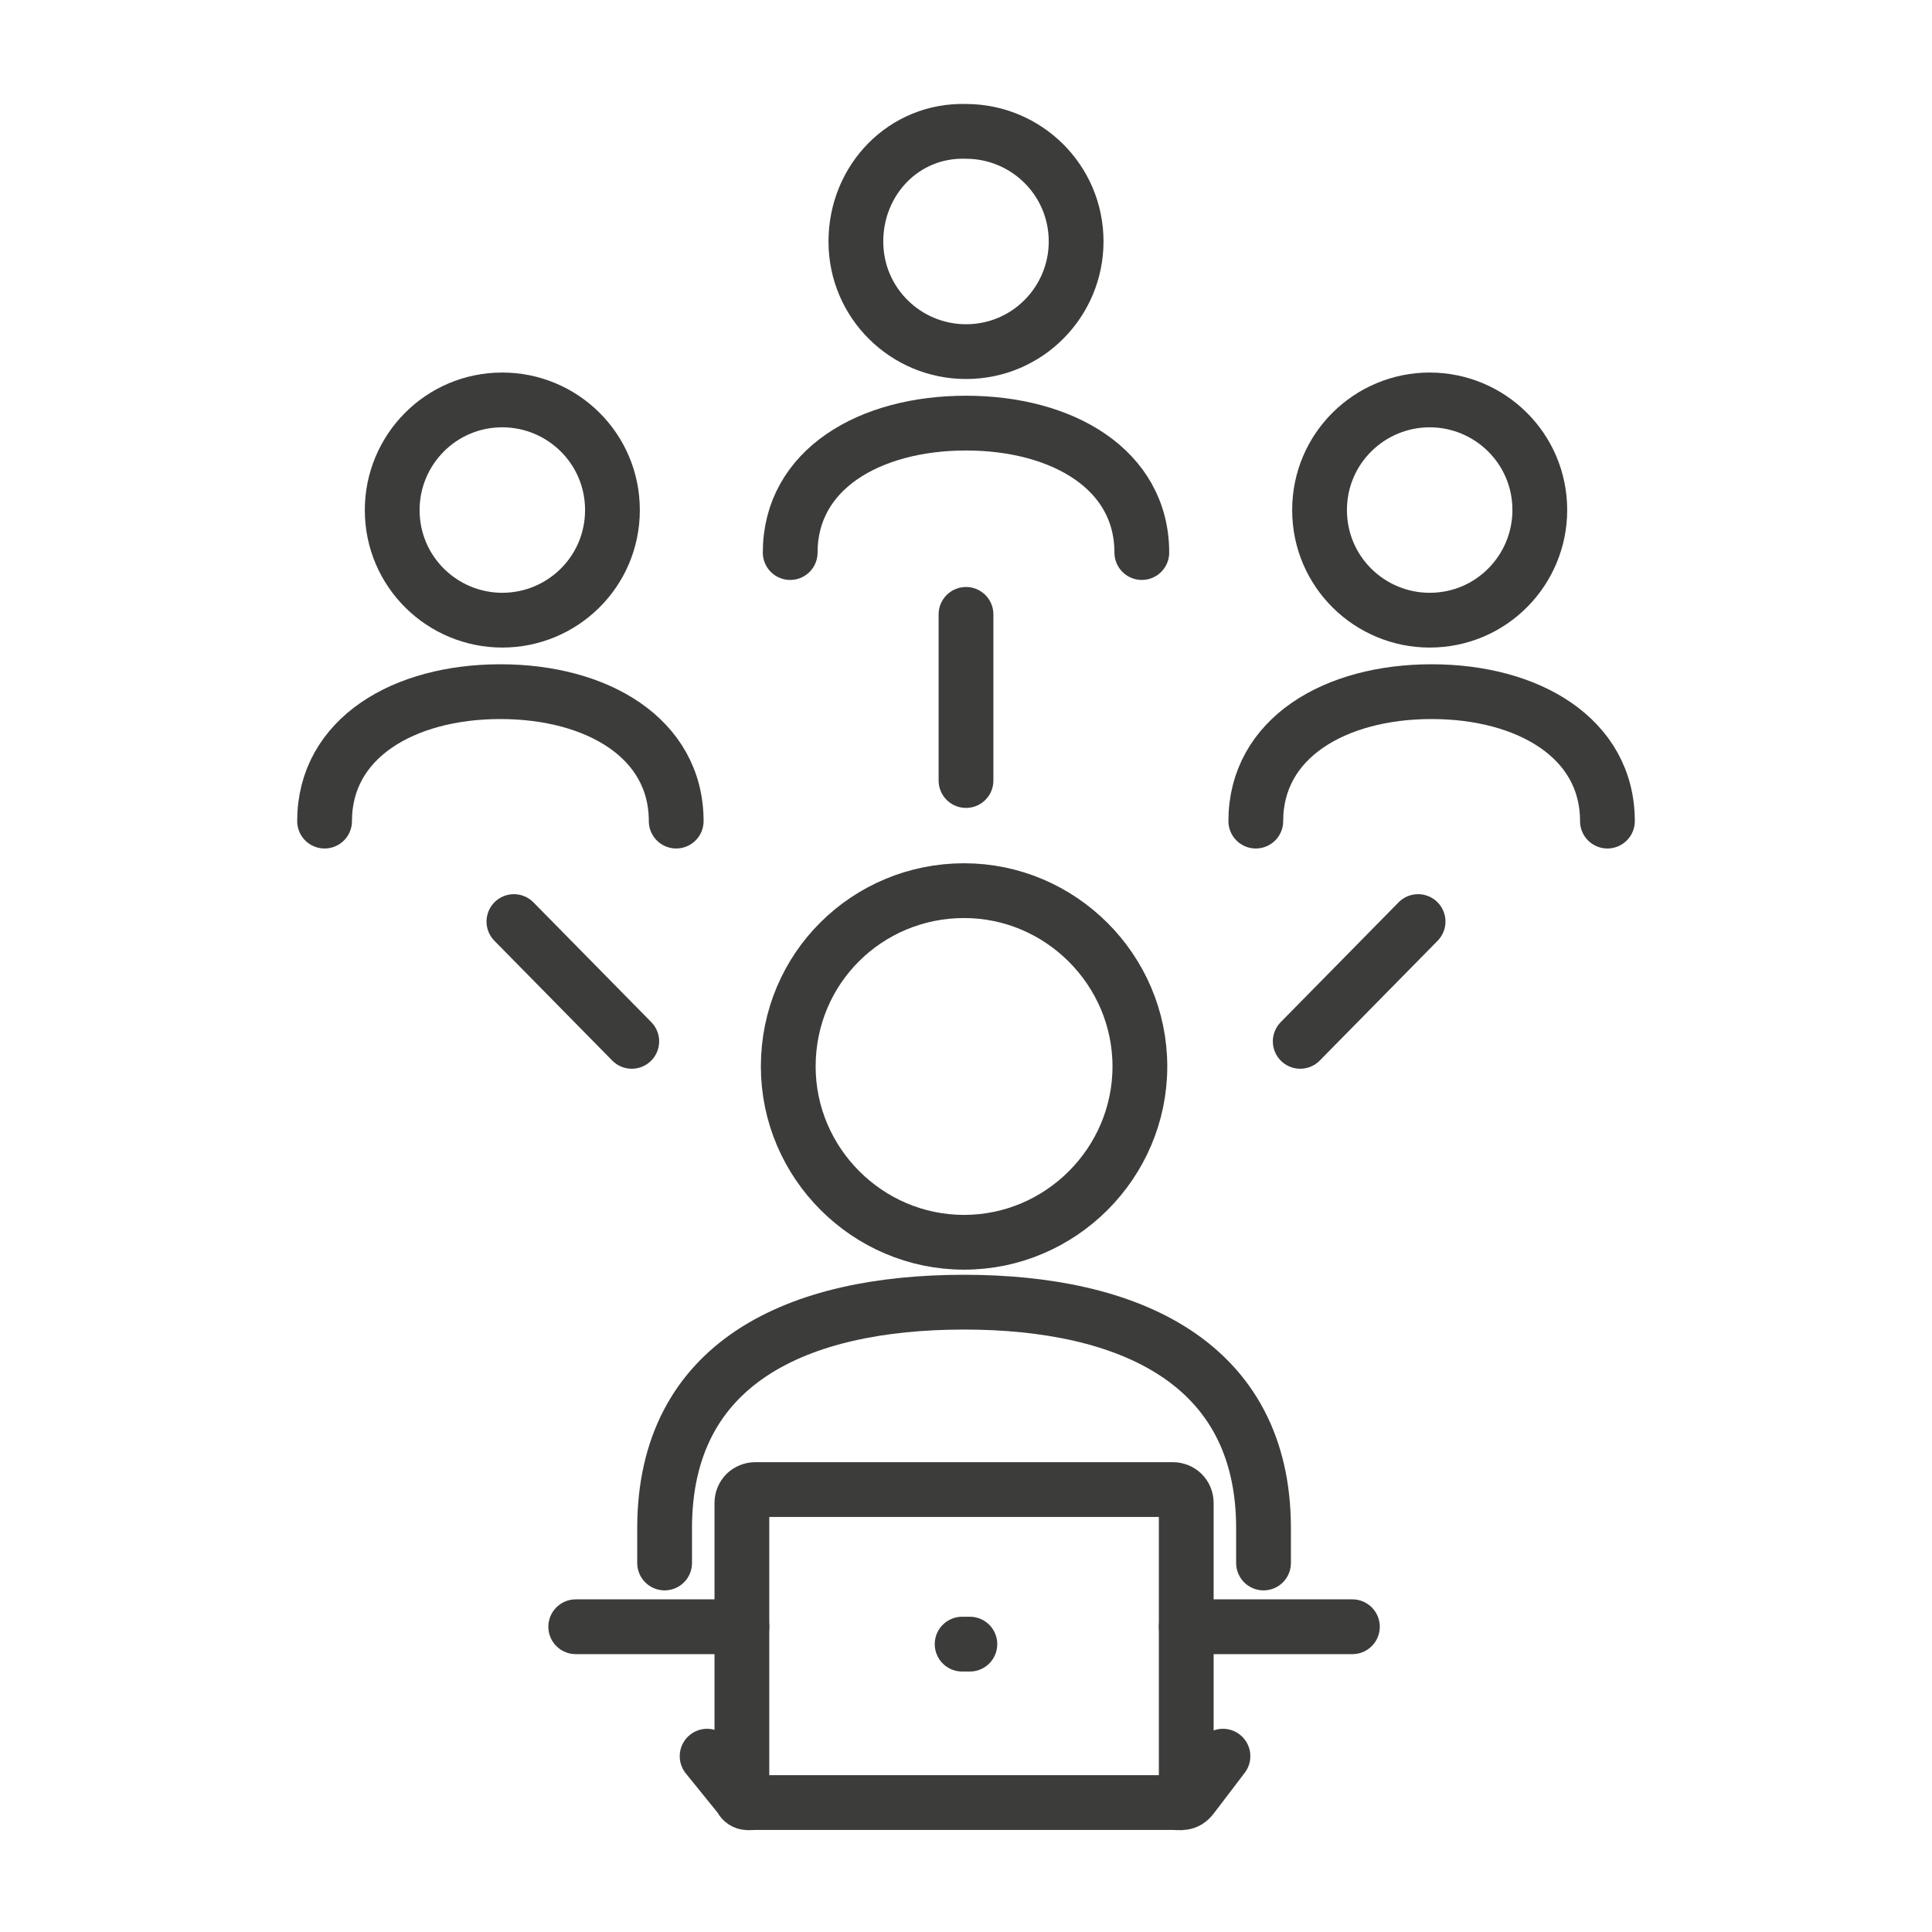
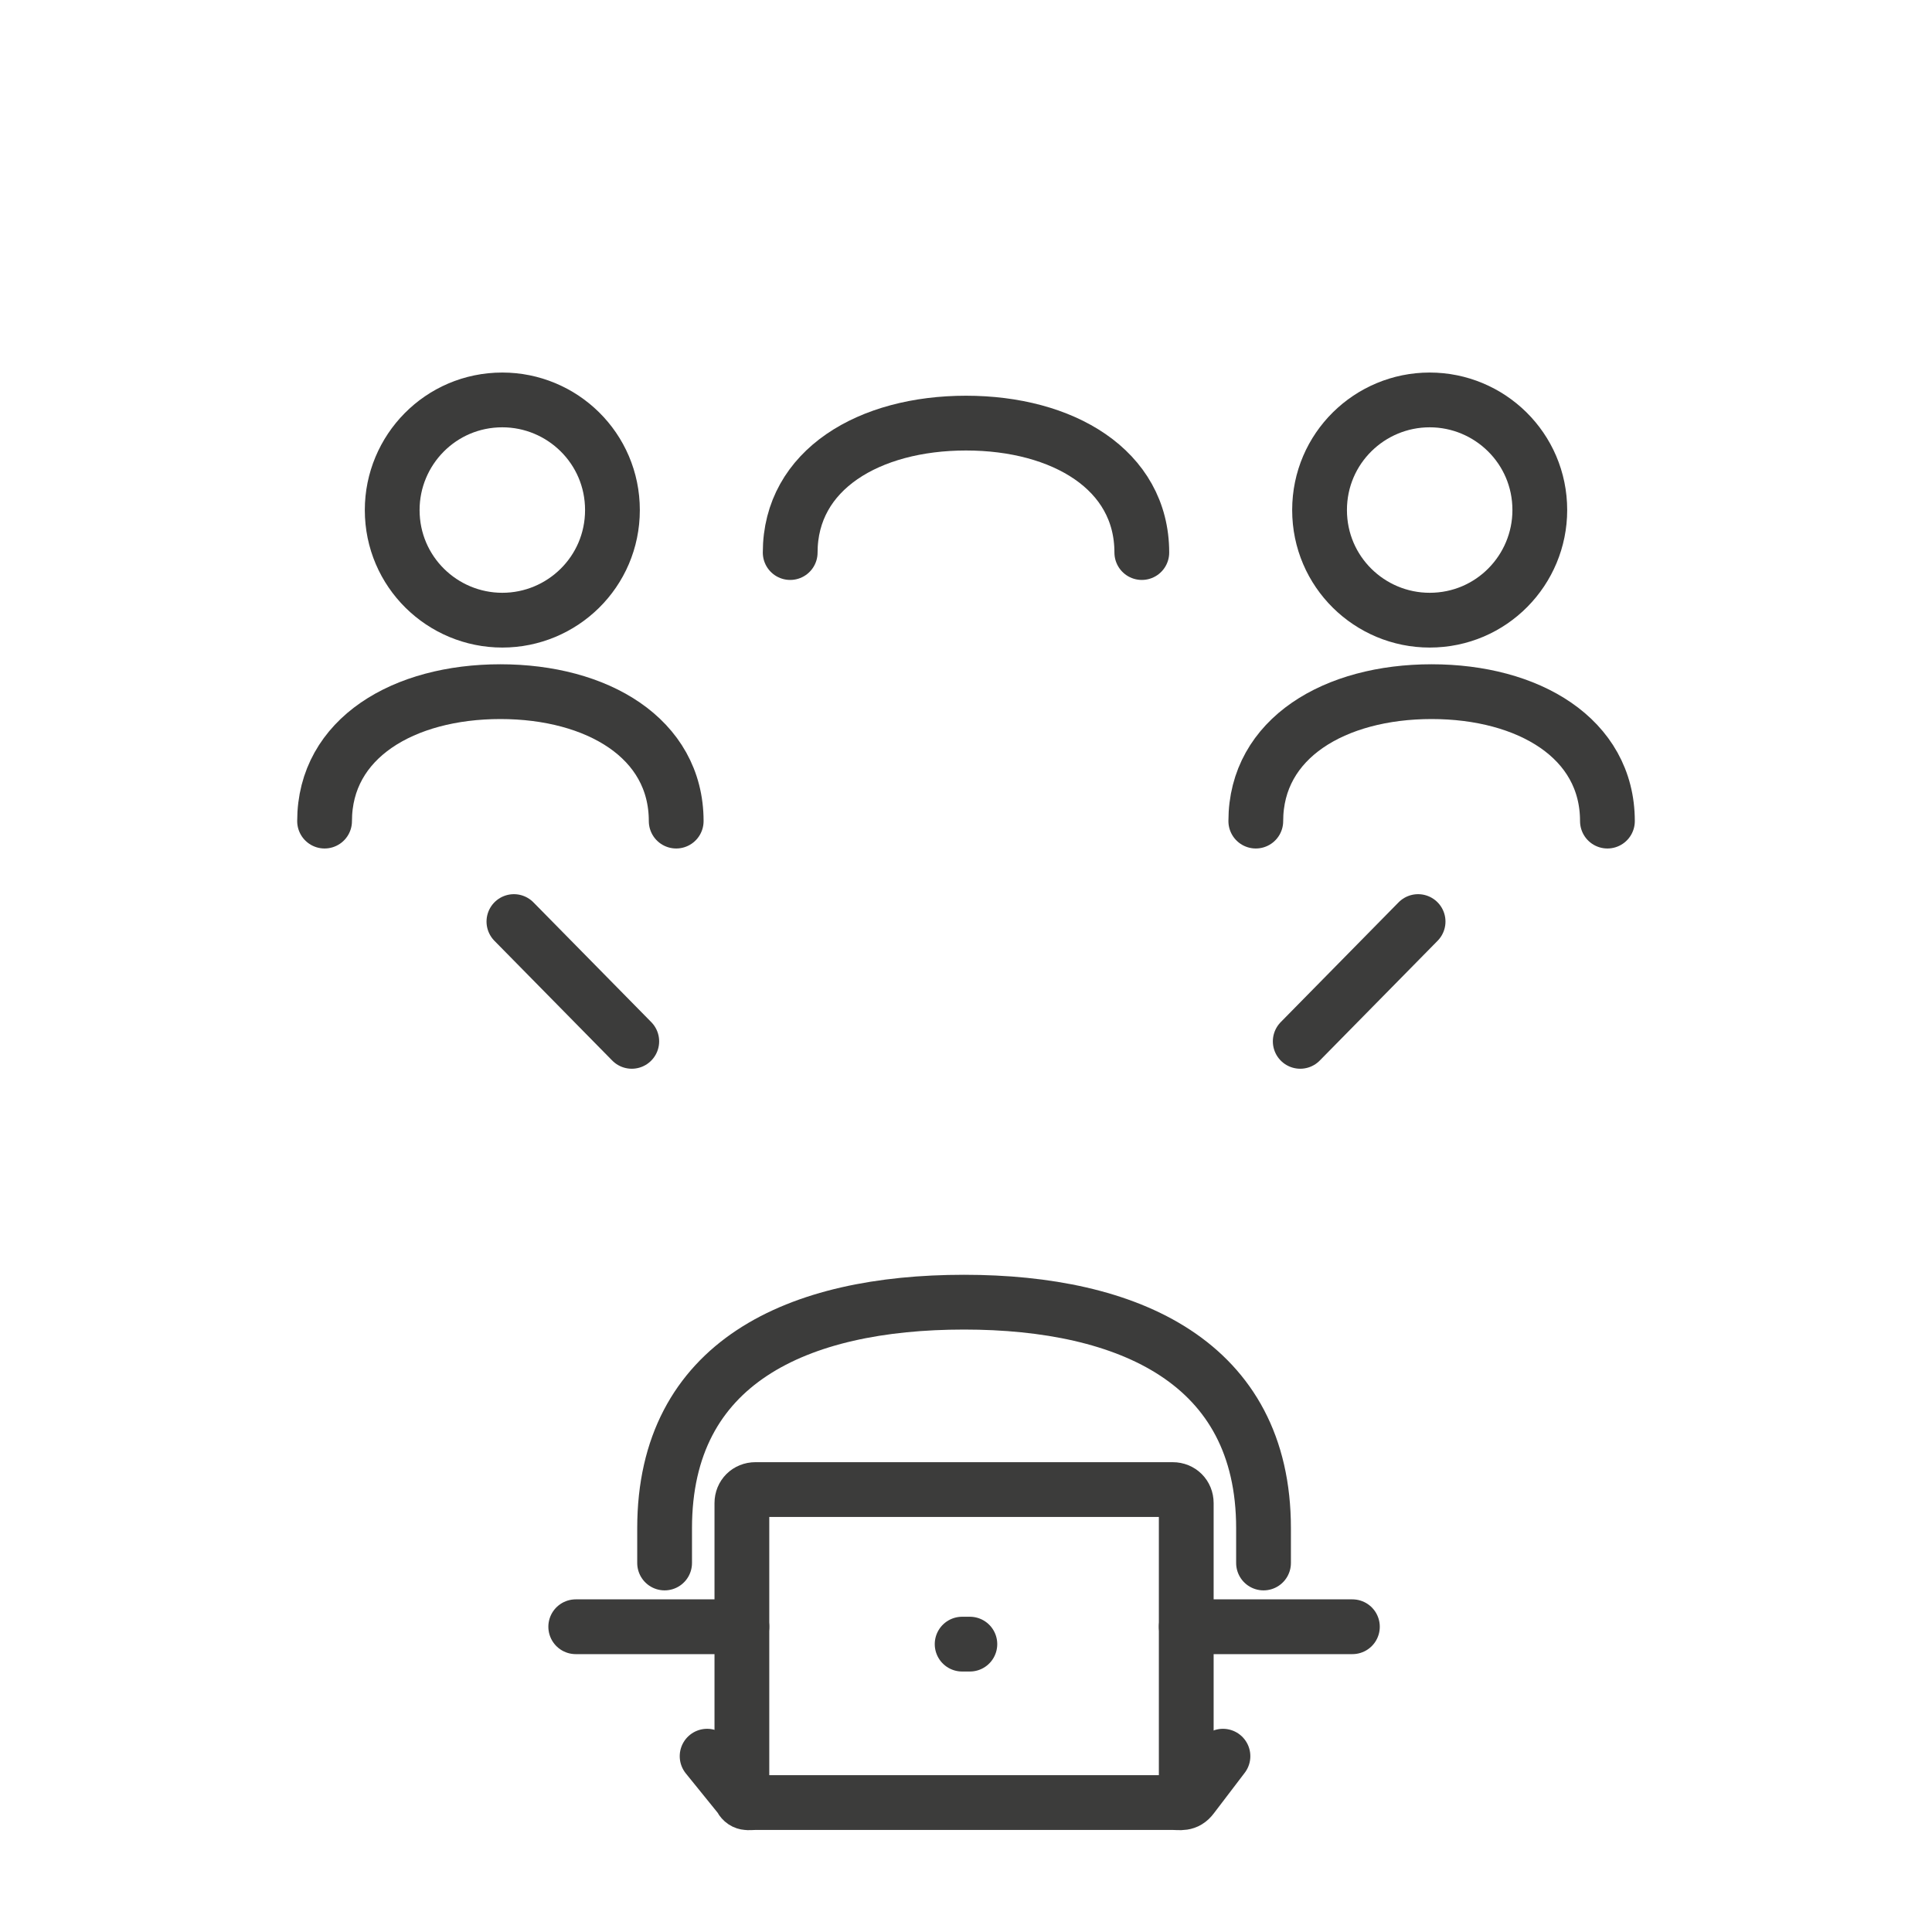
<svg xmlns="http://www.w3.org/2000/svg" version="1.1" x="0px" y="0px" viewBox="0 0 100 100" style="enable-background:new 0 0 100 100;" xml:space="preserve">
  <style type="text/css">
	.st0{display:none;}
	.st1{display:inline;}
	.st2{fill:none;stroke:#3C3C3B;stroke-width:2.835;stroke-linejoin:round;stroke-miterlimit:10;}
	.st3{fill:none;stroke:#3C3C3B;stroke-width:2.835;stroke-miterlimit:10;}
	.st4{fill:none;stroke:#3C3C3B;stroke-width:2.835;stroke-linecap:round;stroke-linejoin:round;}
</style>
  <g id="Layer_2" class="st0">
    <g class="st1">
      <path class="st2" d="M19.5,40.8l6.2-5.3c-1.4-2.8-2.3-6-2.3-9.4c0-11.6,9.4-20.9,20.9-20.9c11.5,0,20.9,9.4,20.9,20.9    c0,11.6-9.4,20.9-20.9,20.9c-3.4,0-6.6-0.8-9.5-2.3l-9.2,10.7" />
      <line class="st3" x1="44.3" y1="17.8" x2="44.3" y2="14.7" />
      <line class="st3" x1="44.3" y1="37.3" x2="44.3" y2="34.3" />
      <path class="st3" d="M49.7,23.2c0-2.9-2.4-5.3-5.3-5.3c-2.6,0-4.8,1.9-4.8,4.4c0,6.1,9.7,1.9,9.7,8.3c0,2.4-2.4,3.7-4.9,3.7    c-2.9,0-5.3-2.4-5.3-5.3" />
      <path class="st2" d="M44.3,11.2c-8.2,0-14.8,6.6-14.8,14.8c0,8.2,6.6,14.8,14.8,14.8c8.2,0,14.8-6.6,14.8-14.8    C59.2,17.8,52.5,11.2,44.3,11.2z" />
-       <path class="st2" d="M24.2,44.2c-1.3-1.6-2.2-2-3.9-3c-1.7-1-3.1-1.4-4.3-1.3c-2.8,0.2-4.8,2.7-7.6,5.9c-2.6,3-5,5.9-5,8.6    c0,1,0.4,2,1.2,3.1c0.8,1,3.1,2.4,3.6,2.7c2.6,1.5,5.5,2.3,8.2,2.1c2.7-0.2,5.3-1.4,7.2-3.7C27.4,54.2,27.2,47.7,24.2,44.2z" />
+       <path class="st2" d="M24.2,44.2c-1.3-1.6-2.2-2-3.9-3c-1.7-1-3.1-1.4-4.3-1.3c-2.6,3-5,5.9-5,8.6    c0,1,0.4,2,1.2,3.1c0.8,1,3.1,2.4,3.6,2.7c2.6,1.5,5.5,2.3,8.2,2.1c2.7-0.2,5.3-1.4,7.2-3.7C27.4,54.2,27.2,47.7,24.2,44.2z" />
      <path class="st3" d="M29.8,50.4c5.1,3.6,11.8,4.7,18.8,4.8l10.1,10.6l11.4-8.5c13.2,2.4,19.9,9.1,20.2,24l0.2,15.4" />
      <path class="st3" d="M38.3,96.7l-0.1-23.5c-7.1-2.3-14.3-5.8-20.4-11.2" />
      <path class="st2" d="M52.9,44.8c3.3,2.7,7.5,4.3,12,4.3c10.4,0,18.9-8.5,18.9-18.9c0-10.4-8.5-18.9-18.9-18.9    c-1.7,0-3.4,0.2-5,0.7" />
      <line class="st3" x1="72.7" y1="82.1" x2="72.7" y2="96.7" />
    </g>
  </g>
  <g id="Layer_3">
    <g>
      <line class="st4" x1="61.4" y1="84.2" x2="70" y2="84.2" />
      <line class="st4" x1="29.8" y1="84.2" x2="38.4" y2="84.2" />
      <path class="st4" d="M63.3,90.9l-1.6,2.1c-0.3,0.4-0.6,0.3-1,0.3H39.1c-0.4,0-0.6,0.1-0.8-0.3l-1.7-2.1" />
      <path class="st4" d="M38.4,93.1V77.8c0-0.4,0.3-0.7,0.7-0.7h21.6c0.4,0,0.7,0.3,0.7,0.7v15.4" />
      <path class="st4" d="M65.4,80.9v-1.8c0-8.6-7-11.7-15.5-11.7c-8.6,0-15.5,3.1-15.5,11.7v1.8" />
-       <path class="st4" d="M40.8,55.2c0,5,4.1,9.1,9.1,9.1c5,0,9.1-4.1,9.1-9.1c0-5-4.1-9.1-9.1-9.1C44.9,46.1,40.8,50.1,40.8,55.2z" />
      <line class="st4" x1="49.8" y1="85.1" x2="50.2" y2="85.1" />
      <path class="st4" d="M31.7,26.4c0-3.2-2.6-5.7-5.7-5.7c-3.2,0-5.7,2.6-5.7,5.7c0,3.2,2.6,5.7,5.7,5.7    C29.1,32.1,31.7,29.6,31.7,26.4z" />
      <path class="st4" d="M35,42.5c0-4.3-4.1-6.7-9.1-6.7c-5,0-9.1,2.4-9.1,6.7" />
-       <path class="st4" d="M44.3,12.5c0,3.2,2.6,5.7,5.7,5.7c3.2,0,5.7-2.6,5.7-5.7c0-3.2-2.6-5.7-5.7-5.7C46.8,6.7,44.3,9.3,44.3,12.5z    " />
      <path class="st4" d="M59.1,28.6c0-4.3-4.1-6.7-9.1-6.7c-5,0-9.1,2.4-9.1,6.7" />
      <path class="st4" d="M68.3,26.4c0,3.2,2.6,5.7,5.7,5.7c3.2,0,5.7-2.6,5.7-5.7c0-3.2-2.6-5.7-5.7-5.7    C70.9,20.7,68.3,23.2,68.3,26.4z" />
      <path class="st4" d="M83.2,42.5c0-4.3-4.1-6.7-9.1-6.7c-5,0-9.1,2.4-9.1,6.7" />
-       <line class="st4" x1="50" y1="31.8" x2="50" y2="40.4" />
      <line class="st4" x1="26.6" y1="47.7" x2="32.7" y2="53.9" />
      <line class="st4" x1="73.4" y1="47.7" x2="67.3" y2="53.9" />
    </g>
  </g>
</svg>